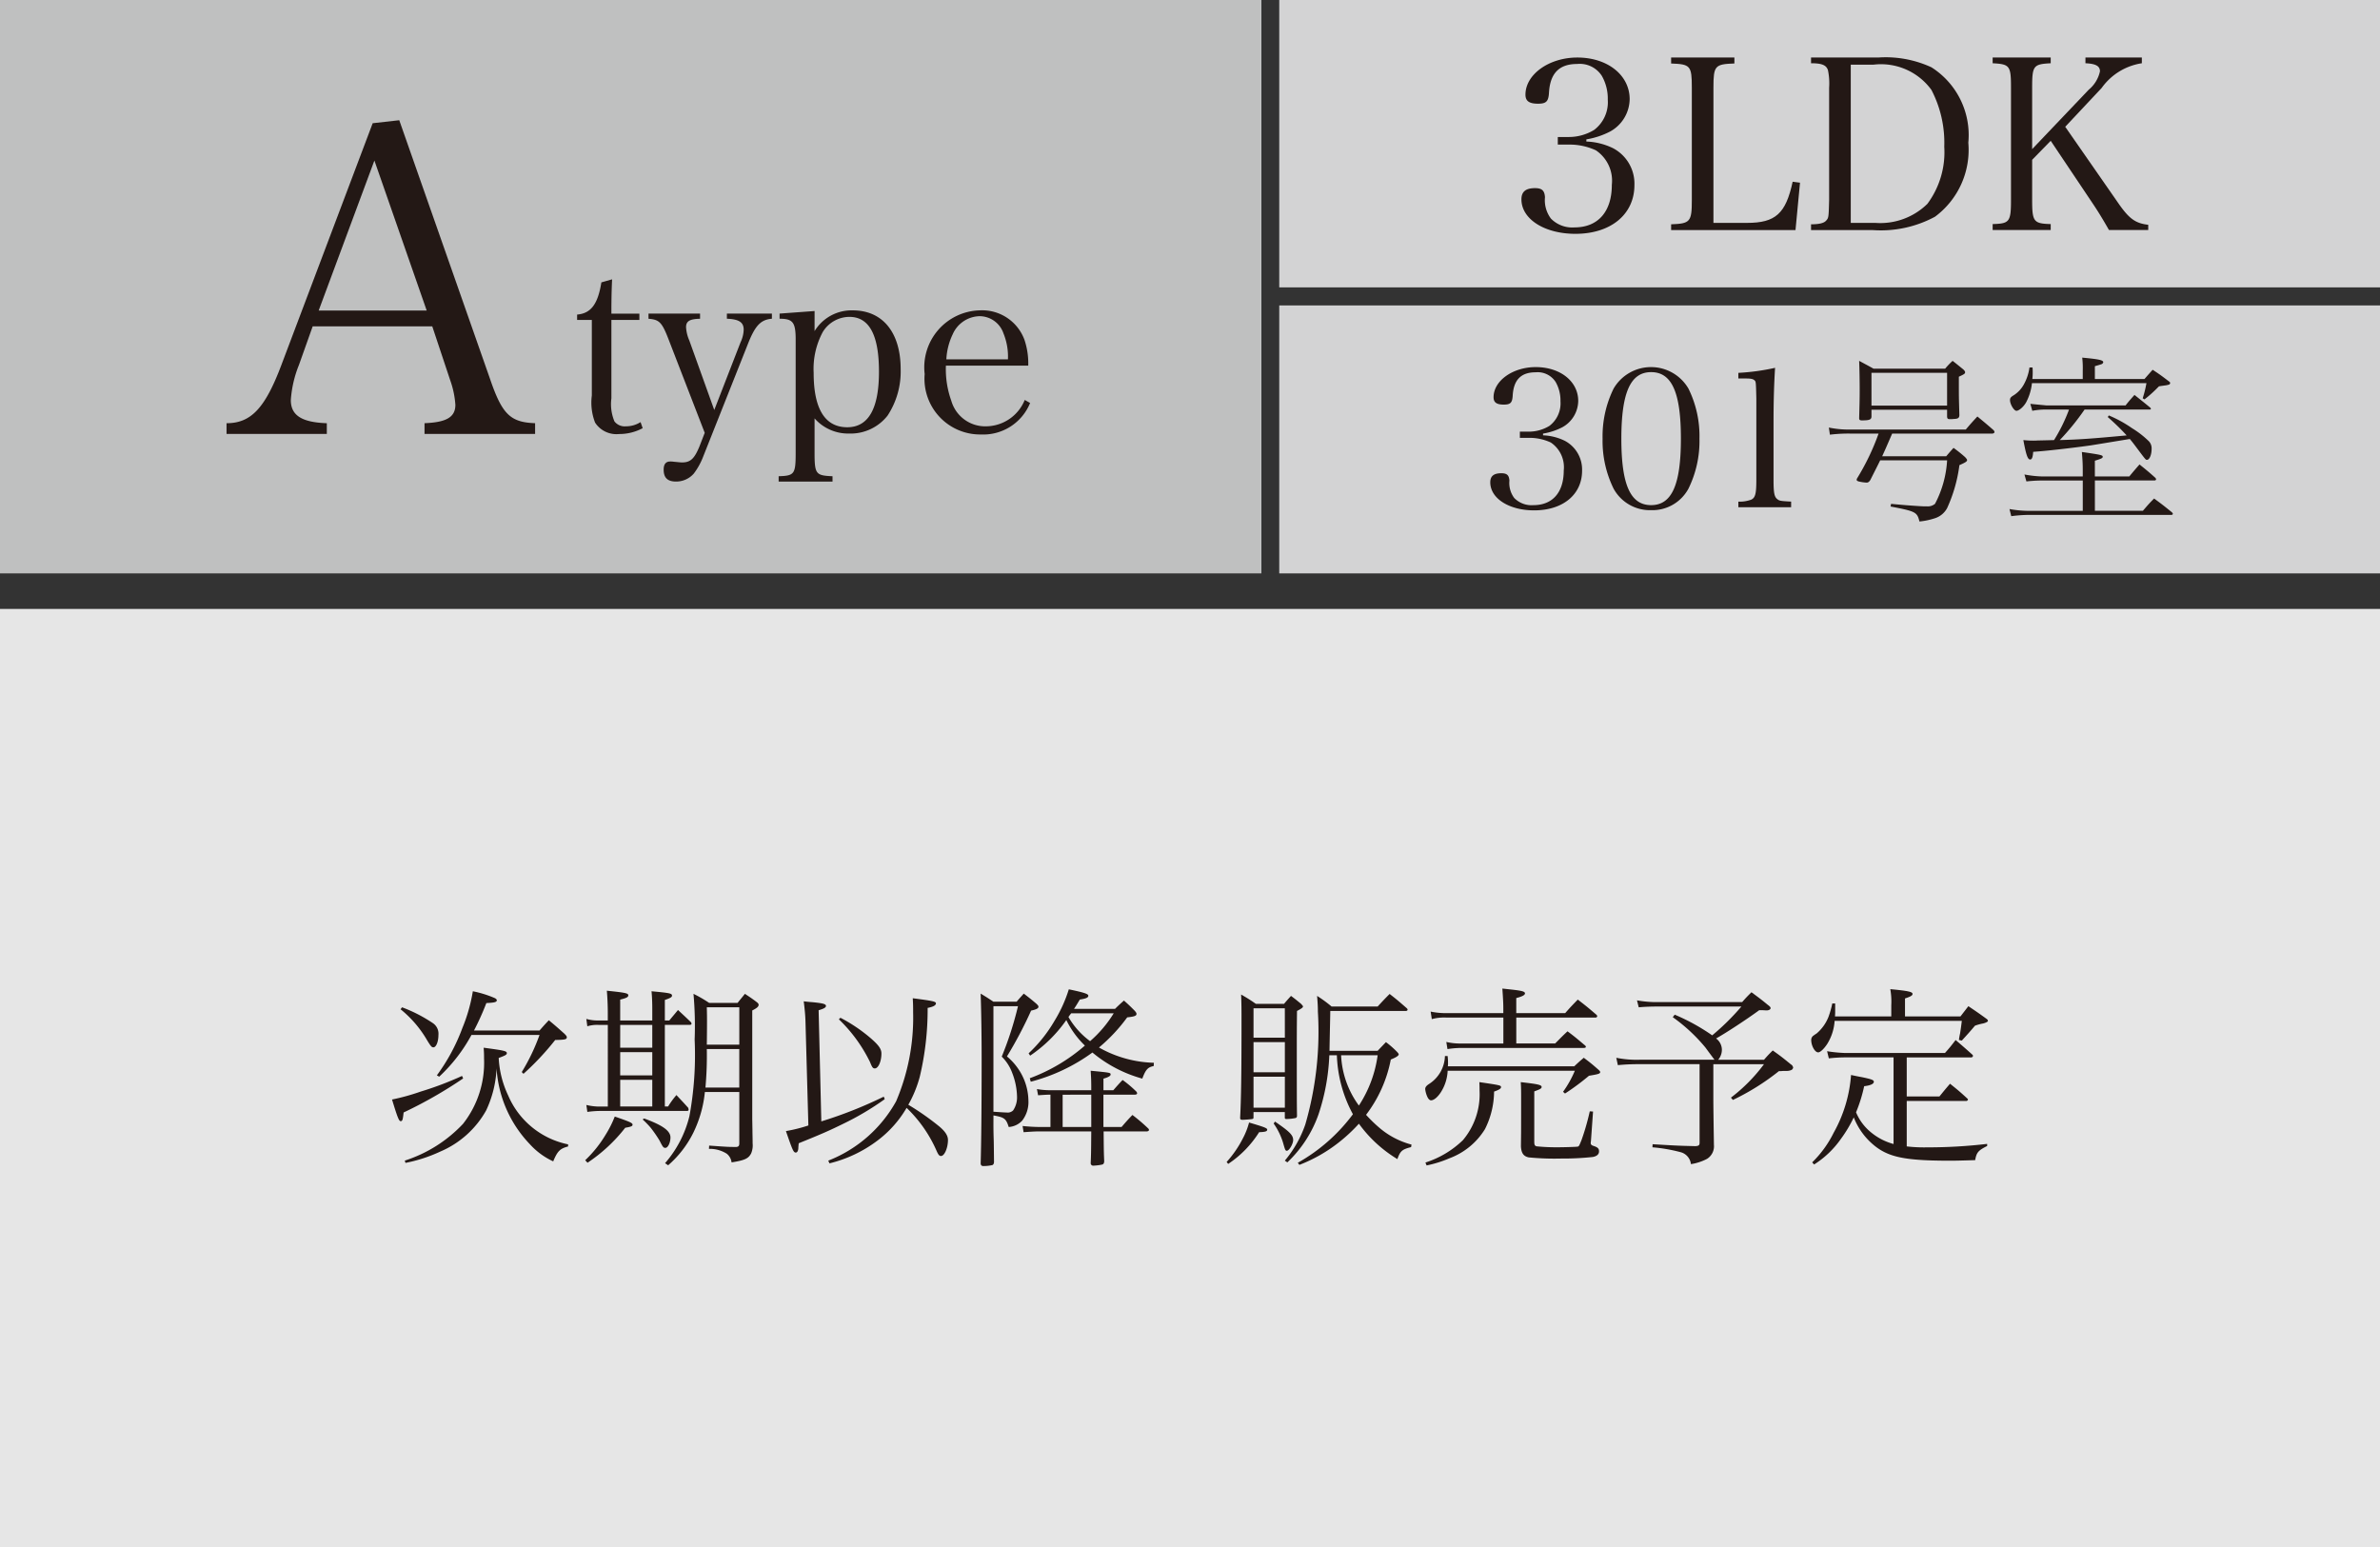
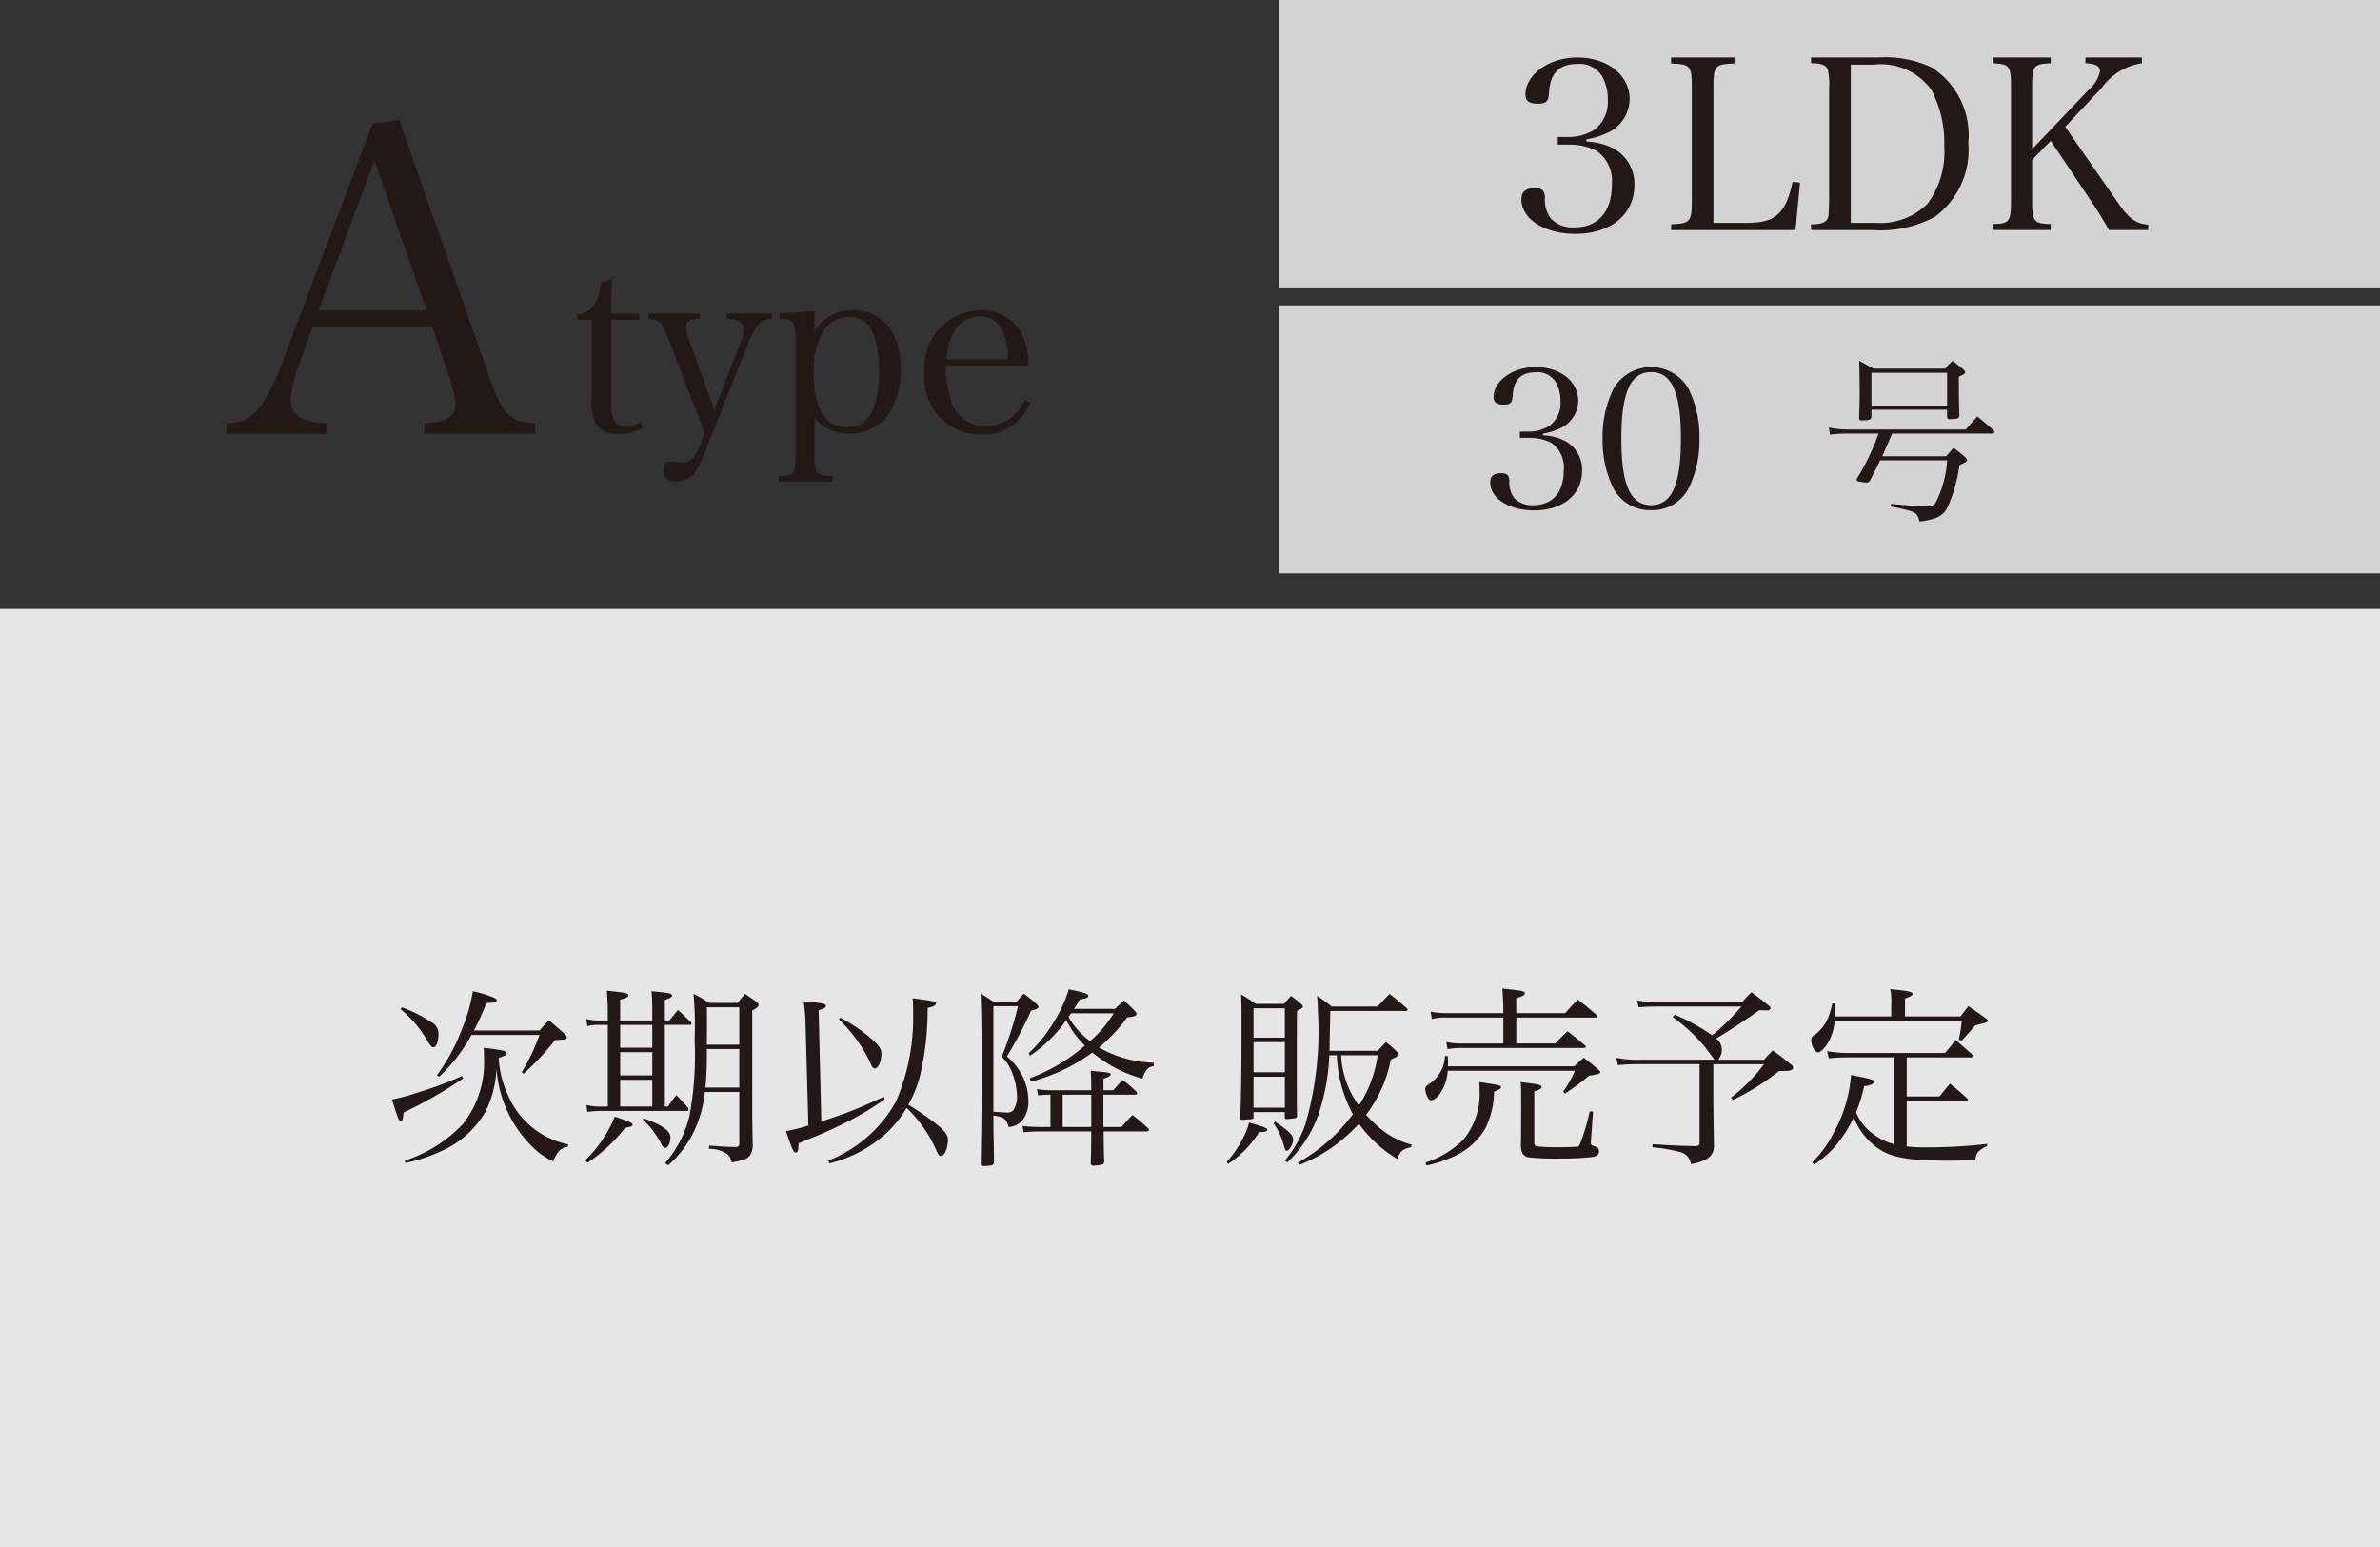
<svg xmlns="http://www.w3.org/2000/svg" viewBox="0 0 94.488 61.417">
  <rect x="0" y="0" width="94.488" height="61.417" fill="#333333" stroke="none" />
  <defs>
    <style>.cls-1{fill:#e6e6e6;}.cls-2{stroke:#726f56;stroke-miterlimit:10;stroke-width:0.283px;fill:url(#名称未設定グラデーション_12);}.cls-3{fill:#fff;}.cls-4{fill:#231815;}.cls-5{fill:#d3d3d4;}.cls-6{fill:#bfc0c0;}</style>
    <linearGradient id="名称未設定グラデーション_12" x1="151.182" y1="46.89" x2="151.182" y2="56.338" gradientTransform="translate(-103.938)" gradientUnits="userSpaceOnUse">
      <stop offset="0" stop-color="#c8baa7" />
      <stop offset="1" stop-color="#705d2d" />
    </linearGradient>
  </defs>
  <g id="レイヤー_2" data-name="レイヤー 2">
    <g id="次期以降の表示">
      <rect class="cls-1" y="24.181" width="94.488" height="37.236" />
      <rect class="cls-2" x="21.26" y="46.89" width="51.968" height="9.448" />
      <path class="cls-3" d="M34.615,51.137a3.14,3.14,0,0,0,.56.035h.46a3.168,3.168,0,0,0,.538-.035,7.218,7.218,0,0,0-.028.765v1.465a1.108,1.108,0,0,0,.566.559,3.558,3.558,0,0,0,1.487.191,20.744,20.744,0,0,0,2.98-.148,3.302,3.302,0,0,0-.191.708c-.672.028-1.621.049-2.131.049a8.592,8.592,0,0,1-2.089-.156,1.674,1.674,0,0,1-.927-.701,7.005,7.005,0,0,1-.842.708c-.036.028-.085.071-.234.198l-.304-.665a4.178,4.178,0,0,0,1.069-.765V51.746h-.417a2.679,2.679,0,0,0-.496.036Zm.574-2.584a8.52,8.52,0,0,1,1.189,1.267l-.496.468a7.082,7.082,0,0,0-1.161-1.31Zm2.386,2.167a7.832,7.832,0,0,1-.262,1.876,4.017,4.017,0,0,1-.51,1.119,2.179,2.179,0,0,0-.474-.481,2.692,2.692,0,0,0,.467-1.14,11.757,11.757,0,0,0,.213-2.598,5.907,5.907,0,0,0-.036-.836,5.729,5.729,0,0,0,.779.036H40.145a6.049,6.049,0,0,0,.779-.042v.666a5.814,5.814,0,0,0-.75-.042H37.617c0,.503,0,.581-.014.892h2.117a3.38,3.38,0,0,0,.623-.036l.333.333a2.831,2.831,0,0,0-.177.375,5.147,5.147,0,0,1-.913,1.522,4.877,4.877,0,0,0,1.508.807,2.422,2.422,0,0,0-.312.602,5.844,5.844,0,0,1-1.614-.97,5.526,5.526,0,0,1-1.501,1.012,2.234,2.234,0,0,0-.411-.523,4.599,4.599,0,0,0,1.465-.914,3.97,3.97,0,0,1-.963-1.657Zm.793,0a3.369,3.369,0,0,0,.771,1.239,4.115,4.115,0,0,0,.758-1.239Z" />
-       <path class="cls-3" d="M44.345,50.181a6.946,6.946,0,0,1,1.197.85,6.212,6.212,0,0,0,1.997-.488,3.888,3.888,0,0,1-1.013-.999,4.073,4.073,0,0,0-.672.036v-.616a4.288,4.288,0,0,0,.687.035h1.14v-.085a3.107,3.107,0,0,0-.035-.545h.708a2.903,2.903,0,0,0-.043.538v.092h1.416a4.585,4.585,0,0,0,.708-.035v.616a3.986,3.986,0,0,0-.658-.036H49.542a3.468,3.468,0,0,1-.928.991,7.298,7.298,0,0,0,1.989.502,2.414,2.414,0,0,0-.283.588c-.318-.057-.425-.078-.68-.142v2.57a5.806,5.806,0,0,0,.043.778h-.694a6.073,6.073,0,0,0,.043-.786V53.438H46.767a2.666,2.666,0,0,1-.978,1.423,1.528,1.528,0,0,0-.523-.467,2.22,2.22,0,0,0,.956-1.289,6.188,6.188,0,0,0,.156-1.607c-.198.042-.276.057-.588.113a1.264,1.264,0,0,0-.227-.517l-.361.524a5.663,5.663,0,0,0-1.239-.956Zm1.261,2.315a10.537,10.537,0,0,1-.843,1.954l-.085.155c-.071.135-.071.135-.12.22l-.56-.496a6.681,6.681,0,0,0,1.09-2.216Zm-.935-4.05a7.866,7.866,0,0,1,1.175.913l-.425.51a4.94,4.94,0,0,0-1.161-.963Zm2.287,3.823c-.014.219-.036.396-.064.623h2.139v-.623Zm2.075-.97A6.105,6.105,0,0,1,48.083,50.875,5.606,5.606,0,0,1,47,51.342c-.007.269-.007.269-.014.39h2.046ZM47.227,49.544a2.571,2.571,0,0,0,.835.701,2.34,2.34,0,0,0,.75-.701Z" />
      <path class="cls-3" d="M54.62,53.955a7.501,7.501,0,0,0,.036.864H53.982a7.351,7.351,0,0,0,.042-.857V52.001c0-.375.007-.552.021-.92a4.184,4.184,0,0,1-.531.835,2.265,2.265,0,0,0-.297-.651A6.249,6.249,0,0,0,54.563,48.376l.623.22c-.036.085-.085.248-.113.34a6.578,6.578,0,0,1-.453,1.196Zm1.473-3.214a5.613,5.613,0,0,1-.991,1.756,2.59,2.59,0,0,0-.375-.553,4.547,4.547,0,0,0,1.104-2.591h-.049a4.136,4.136,0,0,0-.559.028v-.623a4.099,4.099,0,0,0,.658.035h1.098a4.285,4.285,0,0,0,.687-.035v.623a4.335,4.335,0,0,0-.588-.028h-.665a7.027,7.027,0,0,1-.156.835h.553a3.287,3.287,0,0,0,.538-.028l.184.241c-.014.085-.014.092-.035.262a6.657,6.657,0,0,1-.758,2.521A5.643,5.643,0,0,1,55.271,54.847a2.314,2.314,0,0,0-.453-.496,4.509,4.509,0,0,0,1.558-1.756,6.972,6.972,0,0,0-.659-.665l.305-.489c.318.291.432.404.602.587a5.151,5.151,0,0,0,.298-1.288Zm3.583,3.363c0,.524-.184.651-.963.651-.191,0-.354-.007-.701-.014a2.009,2.009,0,0,0-.17-.623,7.812,7.812,0,0,0,.871.063c.326,0,.375-.021.375-.184V49.261a4.786,4.786,0,0,0-.042-.765h.672a5.118,5.118,0,0,0-.042.765Zm-1.819-.97a4.116,4.116,0,0,0,.035-.651V49.537a4.519,4.519,0,0,0-.035-.651h.658a4.013,4.013,0,0,0-.035.651v2.938a5.121,5.121,0,0,0,.028.658Z" />
-       <path class="cls-4" d="M11.308,29.266A3.976,3.976,0,0,1,14.964,27.064a3.968,3.968,0,0,1,3.637,2.202,11.464,11.464,0,0,1,1.074,5.138,11.524,11.524,0,0,1-1.074,5.137,3.968,3.968,0,0,1-3.637,2.202,4.011,4.011,0,0,1-3.656-2.202,11.583,11.583,0,0,1-1.074-5.137A11.584,11.584,0,0,1,11.308,29.266ZM14.964,41.227c2.016,0,2.902-2.083,2.902-6.823,0-4.741-.886-6.824-2.902-6.824-2.017,0-2.902,2.103-2.902,6.844C12.062,39.145,12.947,41.227,14.964,41.227Z" />
      <path class="cls-4" d="M21.939,42.545c.999-.615,1.451-1.21,1.451-1.924,0-.238-.076-.317-.358-.397-.81-.198-1.112-.536-1.112-1.19a1.245,1.245,0,0,1,1.263-1.31c.886,0,1.451.714,1.451,1.825a3.973,3.973,0,0,1-.811,2.321,4.161,4.161,0,0,1-1.507,1.17Z" />
      <path class="cls-4" d="M27.934,29.266a4.12,4.12,0,0,1,7.293,0,11.463,11.463,0,0,1,1.074,5.138,11.524,11.524,0,0,1-1.074,5.137,3.968,3.968,0,0,1-3.637,2.202,4.011,4.011,0,0,1-3.656-2.202,11.584,11.584,0,0,1-1.074-5.137A11.584,11.584,0,0,1,27.934,29.266ZM31.59,41.227c2.016,0,2.902-2.083,2.902-6.823,0-4.741-.886-6.824-2.902-6.824-2.017,0-2.902,2.103-2.902,6.844C28.687,39.145,29.573,41.227,31.59,41.227Z" />
      <path class="cls-4" d="M38.829,29.266a4.12,4.12,0,0,1,7.293,0,11.463,11.463,0,0,1,1.074,5.138,11.524,11.524,0,0,1-1.074,5.137,3.968,3.968,0,0,1-3.637,2.202,4.011,4.011,0,0,1-3.656-2.202,11.584,11.584,0,0,1-1.074-5.137A11.584,11.584,0,0,1,38.829,29.266ZM42.485,41.227c2.016,0,2.902-2.083,2.902-6.823,0-4.741-.886-6.824-2.902-6.824-2.017,0-2.902,2.103-2.902,6.844C39.583,39.145,40.469,41.227,42.485,41.227Z" />
      <path class="cls-4" d="M49.725,29.266a4.12,4.12,0,0,1,7.293,0,11.464,11.464,0,0,1,1.074,5.138,11.524,11.524,0,0,1-1.074,5.137,3.968,3.968,0,0,1-3.637,2.202,4.011,4.011,0,0,1-3.656-2.202,11.583,11.583,0,0,1-1.074-5.137A11.584,11.584,0,0,1,49.725,29.266ZM53.381,41.227c2.016,0,2.902-2.083,2.902-6.823,0-4.741-.886-6.824-2.902-6.824-2.017,0-2.902,2.103-2.902,6.844C50.478,39.145,51.364,41.227,53.381,41.227Z" />
      <path class="cls-4" d="M65.496,32.096a18.041,18.041,0,0,1-.195,2.805h3.714a7.889,7.889,0,0,1,.545-.598c.416.286.532.377.909.649.078.065.104.104.104.13,0,.091-.065.13-.493.364a33.372,33.372,0,0,1-.325,3.506c-.234,1.558-.494,2.363-.896,2.714-.286.247-.52.325-1.494.468a.795.795,0,0,0-.545-.728,9.311,9.311,0,0,0-1.857-.376v-.208c1.337.091,2.259.143,2.818.143.312,0,.402-.026.493-.13a4.085,4.085,0,0,0,.545-1.831,24.765,24.765,0,0,0,.351-3.805H65.249a10.718,10.718,0,0,1-1.065,3.467,8.893,8.893,0,0,1-3.779,3.675l-.104-.195A8.944,8.944,0,0,0,62.73,39.64,11.704,11.704,0,0,0,64.509,33.355c.026-.39.026-.584.026-1.259H61.99a12.173,12.173,0,0,0-1.52.091l-.078-.506a7.794,7.794,0,0,0,1.597.117h7.934c.364-.455.468-.584.831-1.026.572.467.74.61,1.286,1.104.052.052.078.091.078.13,0,.052-.052.091-.156.091Z" />
      <path class="cls-4" d="M74.93,38.965c0,1.247,0,1.298.013,2.986-.013.221-.169.286-.701.286-.221,0-.299-.052-.299-.221.039-2.87.065-6.519.065-9.401,0-1.064,0-1.078-.026-1.688a8.903,8.903,0,0,1,1.078.662H82.708a3.904,3.904,0,0,1,.493-.649c.351.26.468.351.831.649.104.104.143.156.143.208,0,.078-.052.117-.416.376v6.038c.013.987.013,1.961.013,2.909-.013.61-.234.753-1.597,1.013a1.093,1.093,0,0,0-.403-.702,1.726,1.726,0,0,0-.701-.208c-.013,0-.143-.026-.402-.052-.13-.013-.273-.026-.403-.052l.013-.221c.636.039.636.039,2.311.13h.052c.156,0,.195-.039.195-.156v-4.571h-7.908Zm3.428-7.077H74.93V36.004h3.428Zm4.48,4.116V31.888h-3.558V36.004Z" />
      <rect class="cls-5" x="50.787" width="43.701" height="11.409" />
      <rect class="cls-5" x="50.787" y="12.126" width="43.701" height="10.638" />
-       <rect class="cls-6" width="50.079" height="22.764" />
      <path class="cls-4" d="M62.98,5.619a2.63,2.63,0,0,1,1.058.264,1.591,1.591,0,0,1,.85,1.464c0,1.162-.935,1.936-2.342,1.936-1.228,0-2.144-.585-2.144-1.37,0-.302.17-.444.539-.444.274,0,.378.095.396.359a1.219,1.219,0,0,0,.236.85,1.184,1.184,0,0,0,.935.35c.935,0,1.483-.624,1.483-1.691a1.454,1.454,0,0,0-.633-1.369,2.475,2.475,0,0,0-1.096-.227h-.416V5.439h.416a1.931,1.931,0,0,0,1.029-.283,1.379,1.379,0,0,0,.539-1.2,1.815,1.815,0,0,0-.236-.944,1.041,1.041,0,0,0-.982-.472c-.709,0-1.067.368-1.115,1.124-.019.359-.104.453-.435.453-.349,0-.5-.104-.5-.359,0-.803.935-1.474,2.059-1.474,1.2,0,2.078.699,2.078,1.653a1.491,1.491,0,0,1-.775,1.284,3.134,3.134,0,0,1-.944.312Z" />
      <path class="cls-4" d="M66.345,8.905c.756-.028.822-.094.822-.963v-4.458c0-.878-.057-.935-.822-.963V2.284H68.857v.236c-.775.028-.832.085-.832.963V8.849h1.332c1.133,0,1.54-.368,1.813-1.634l.292.038-.179,1.88H66.345Z" />
      <path class="cls-4" d="M71.9,8.905c.321,0,.51-.047.595-.142.104-.113.104-.123.123-.831V3.484a2.566,2.566,0,0,0-.047-.699c-.066-.199-.236-.274-.671-.274V2.284h2.664a4.337,4.337,0,0,1,2.116.388A3.186,3.186,0,0,1,78.144,5.666a3.304,3.304,0,0,1-1.323,2.938,4.53,4.53,0,0,1-2.493.529H71.9Zm2.541-.057a2.67,2.67,0,0,0,2.078-.755,3.436,3.436,0,0,0,.67-2.267,4.537,4.537,0,0,0-.51-2.257,2.476,2.476,0,0,0-2.305-1.001h-.897V8.849Z" />
      <path class="cls-4" d="M80.678,7.933c0,.869.057.944.737.963v.236H79.11V8.896c.67-.019.728-.085.728-.963V3.484c0-.878-.047-.935-.728-.973V2.284h2.305v.227c-.689.038-.737.094-.737.973v2.437l2.248-2.361a1.3,1.3,0,0,0,.444-.728c0-.208-.161-.302-.576-.321V2.284h2.239v.227a2.405,2.405,0,0,0-1.596.982L81.991,5.033,84.144,8.131c.397.557.643.737,1.143.793v.208H83.728c-.264-.463-.444-.756-.68-1.105L81.415,5.59l-.737.755Z" />
      <path class="cls-4" d="M61.26,17.283a2.141,2.141,0,0,1,.86.215A1.292,1.292,0,0,1,62.81,18.688c0,.944-.76,1.574-1.903,1.574-.998,0-1.742-.476-1.742-1.113,0-.246.138-.361.438-.361.223,0,.307.077.322.292a.992.992,0,0,0,.192.691.962.962,0,0,0,.76.284c.76,0,1.205-.506,1.205-1.374a1.182,1.182,0,0,0-.514-1.113,2.014,2.014,0,0,0-.89-.185h-.338v-.246h.338a1.571,1.571,0,0,0,.836-.23,1.121,1.121,0,0,0,.438-.975,1.477,1.477,0,0,0-.192-.767.847.847,0,0,0-.798-.384c-.576,0-.867.299-.906.913-.015.291-.084.369-.353.369-.284,0-.407-.084-.407-.292,0-.652.76-1.197,1.673-1.197.975,0,1.688.568,1.688,1.343a1.212,1.212,0,0,1-.629,1.044,2.551,2.551,0,0,1-.768.253Z" />
      <path class="cls-4" d="M64.062,15.426a1.72,1.72,0,0,1,2.97,0,4.247,4.247,0,0,1,.438,1.988,4.268,4.268,0,0,1-.438,1.988,1.628,1.628,0,0,1-1.481.852,1.645,1.645,0,0,1-1.489-.852,4.29,4.29,0,0,1-.438-1.988A4.291,4.291,0,0,1,64.062,15.426Zm1.489,4.628c.821,0,1.182-.806,1.182-2.64s-.361-2.64-1.182-2.64-1.182.813-1.182,2.648C64.37,19.248,64.73,20.054,65.551,20.054Z" />
-       <path class="cls-4" d="M69.014,19.916a1.366,1.366,0,0,0,.506-.077c.169-.077.208-.238.208-.791v-3.231c-.016-.668-.016-.668-.077-.722-.062-.054-.154-.069-.346-.069h-.291v-.223a8.804,8.804,0,0,0,1.458-.2c-.038.606-.061,1.259-.061,2.165v2.279c0,.514.031.668.138.76.092.077.123.084.56.107v.223H69.014Z" />
      <path class="cls-4" d="M73.527,17.215a6.009,6.009,0,0,0-.878.042l-.042-.283a3.935,3.935,0,0,0,.92.078h4.517c.198-.233.255-.297.46-.517.283.233.368.304.645.545a.156.156,0,0,1,.035.071c0,.036-.049.064-.099.064H75.12c-.27.623-.27.623-.396.899h2.542c.127-.149.163-.191.291-.333a5.35,5.35,0,0,1,.46.368c.063.07.078.092.078.12,0,.05-.064.092-.305.198a5.887,5.887,0,0,1-.488,1.706.835.835,0,0,1-.468.396,2.831,2.831,0,0,1-.63.135c-.092-.375-.148-.403-1.147-.595l.021-.106c.489.05,1.091.092,1.31.1h.121a.444.444,0,0,0,.312-.1,4.22,4.22,0,0,0,.481-1.728H74.645c-.099.206-.17.34-.39.779-.049.078-.092.106-.148.106a1.664,1.664,0,0,1-.326-.049c-.042-.015-.071-.036-.071-.064a.168.168,0,0,1,.014-.049,9.435,9.435,0,0,0,.857-1.784Zm.772-.673c-.007.12-.085.148-.383.148-.078,0-.099-.021-.106-.078.014-.531.021-.779.021-1.09,0-.396-.007-.871-.021-1.196.234.127.319.17.574.312h2.839a3.039,3.039,0,0,1,.297-.312c.191.148.248.198.425.34.049.049.071.078.071.113,0,.057-.035.078-.248.177v.312c0,.46,0,.503.021,1.218-.007.113-.057.142-.233.148a1.024,1.024,0,0,1-.121.007h-.021c-.085,0-.106-.021-.113-.099v-.276H74.299Zm0-.439h3.002V14.8H74.299Z" />
-       <path class="cls-4" d="M84.536,18.914c.163-.198.219-.262.404-.475.283.227.368.297.63.531a.113.113,0,0,1,.028.063c0,.021-.028.042-.063.042H83.169v1.204h1.905c.184-.212.241-.283.446-.488.298.219.39.29.687.531.036.028.057.057.057.078,0,.021-.028.043-.057.043h-5.749a5.638,5.638,0,0,0-.609.049l-.071-.283a4.352,4.352,0,0,0,.68.071h2.23V19.077H81.038a5.687,5.687,0,0,0-.588.036l-.078-.276a4.353,4.353,0,0,0,.68.078h1.635v-.27c0-.205-.007-.368-.035-.701.779.113.828.127.828.191,0,.05-.042.071-.312.156v.623ZM82.687,15.048v-.333a3.608,3.608,0,0,0-.021-.517c.68.064.835.1.835.185a.106.106,0,0,1-.057.07q-.053.022-.276.085v.51h1.969c.148-.17.148-.17.325-.368.291.191.375.255.645.46.035.021.05.042.05.071a.095.095,0,0,1-.028.05.707.707,0,0,1-.185.042c-.092.015-.17.021-.233.036l-.127.127a4.92,4.92,0,0,1-.446.39l-.071-.043a4.611,4.611,0,0,0,.149-.602H80.67a2.085,2.085,0,0,1-.233.765c-.1.177-.283.333-.383.333-.099,0-.255-.262-.255-.425,0-.071.021-.106.1-.163a1.186,1.186,0,0,0,.446-.453,1.927,1.927,0,0,0,.227-.68h.121a1.616,1.616,0,0,1,.007.163,2.182,2.182,0,0,1-.014.297Zm-1.437,1.211a2.837,2.837,0,0,0-.566.05l-.078-.276c.134.014.134.014.644.063H84.387c.149-.191.198-.24.354-.417.248.198.34.269.616.496.021.021.036.035.036.05a.04.04,0,0,1-.043.035H82.759a9.82,9.82,0,0,1-.984,1.211c.793-.021,1.268-.057,2.655-.185a9.303,9.303,0,0,0-.751-.729l.043-.064a4.981,4.981,0,0,1,.927.51,3.722,3.722,0,0,1,.672.524.412.412,0,0,1,.1.29c0,.241-.085.439-.185.439-.049,0-.049,0-.389-.453-.184-.248-.206-.269-.291-.375-.821.135-1.38.227-1.558.255-.708.1-1.741.22-2.279.255-.015.22-.05.305-.121.305-.099,0-.163-.198-.269-.771.148.014.255.021.39.021.049,0,.106,0,.198-.007.063,0,.085,0,.63-.014a6.642,6.642,0,0,0,.595-1.211Z" />
      <path class="cls-4" d="M11.869,14.488a4.533,4.533,0,0,0-.323,1.396c0,.612.442.884,1.429.918v.425h-3.981v-.425c.97,0,1.531-.595,2.178-2.314l3.624-9.596,1.055-.119L19.457,15.049c.477,1.395.8,1.718,1.787,1.752v.425H16.854v-.425c.868-.034,1.225-.238,1.225-.731a3.62,3.62,0,0,0-.204-.97l-.714-2.144H12.414ZM14.864,6.373l-2.212,5.955h4.288Z" />
      <path class="cls-4" d="M24.273,15.813a1.775,1.775,0,0,0,.121.917.514.514,0,0,0,.454.195,1.078,1.078,0,0,0,.583-.167l.084.241a1.968,1.968,0,0,1-.936.232,1.009,1.009,0,0,1-.954-.454,2.192,2.192,0,0,1-.129-1.074v-3.001h-.584v-.213c.546-.046.824-.408.963-1.278l.426-.121c-.019.398-.028.75-.028,1.362h1.111v.25H24.273Z" />
      <path class="cls-4" d="M29.404,13.581a1.231,1.231,0,0,0,.121-.491c0-.296-.185-.417-.667-.436v-.204H30.645v.204c-.444.037-.667.269-.963,1.028l-1.769,4.455a2.705,2.705,0,0,1-.37.666.93.93,0,0,1-.704.315c-.334,0-.491-.148-.491-.472,0-.213.083-.324.259-.324a.794.794,0,0,1,.139.009c.204.019.269.028.333.028.334,0,.491-.148.695-.648l.204-.528L26.57,13.544c-.287-.75-.38-.852-.824-.889v-.204h2.047v.204c-.408.009-.556.093-.556.334a1.526,1.526,0,0,0,.129.528l.991,2.76Z" />
      <path class="cls-4" d="M32.339,13.146a1.717,1.717,0,0,1,1.519-.824c1.186,0,1.899.88,1.899,2.334a3.184,3.184,0,0,1-.519,1.843,1.865,1.865,0,0,1-1.528.713,1.776,1.776,0,0,1-1.371-.602V17.962c0,.861.046.917.713.945v.213H30.913v-.213c.63-.019.676-.083.676-.945V13.488c0-.694-.111-.834-.639-.834v-.204l1.39-.102ZM33.636,16.962c.843,0,1.26-.741,1.26-2.205s-.389-2.177-1.176-2.177a1.246,1.246,0,0,0-1.056.602,3.093,3.093,0,0,0-.361,1.621C32.302,16.239,32.756,16.962,33.636,16.962Z" />
      <path class="cls-4" d="M37.553,14.517a3.699,3.699,0,0,0,.213,1.389,1.401,1.401,0,0,0,1.389,1.019A1.673,1.673,0,0,0,40.683,15.878l.213.121a2.01,2.01,0,0,1-1.954,1.25,2.211,2.211,0,0,1-2.232-2.399,2.262,2.262,0,0,1,2.195-2.529,1.788,1.788,0,0,1,1.769,1.176,2.938,2.938,0,0,1,.148,1.019Zm2.463-.25a2.441,2.441,0,0,0-.176-1.028,1.006,1.006,0,0,0-.954-.686,1.195,1.195,0,0,0-1.065.723,2.584,2.584,0,0,0-.25.991Z" />
      <rect class="cls-1" y="24.181" width="94.488" height="37.236" />
      <path class="cls-4" d="M18.388,42.815a17.428,17.428,0,0,1-2.364,1.351c-.031.284-.046.345-.115.345-.069,0-.123-.13-.345-.859a8.626,8.626,0,0,0,1.136-.315,13.027,13.027,0,0,0,1.643-.622Zm-2.425-2.824a5.857,5.857,0,0,1,1.213.622.506.506,0,0,1,.23.476c0,.269-.092.491-.199.491-.069,0-.107-.039-.284-.338a4.447,4.447,0,0,0-1.021-1.174Zm.107,6.086a5.45,5.45,0,0,0,2.311-1.458,3.926,3.926,0,0,0,.836-2.594c0-.146,0-.223-.016-.43.798.107.921.13.921.215,0,.062-.054.092-.323.192a3.911,3.911,0,0,0,.376,1.489,3.304,3.304,0,0,0,2.379,1.941v.084c-.323.084-.422.185-.591.591a2.875,2.875,0,0,1-.929-.683,4.78,4.78,0,0,1-1.32-3.009,4.356,4.356,0,0,1-.415,1.673,3.777,3.777,0,0,1-1.812,1.627,6.005,6.005,0,0,1-1.389.453Zm2.648-4.989a6.456,6.456,0,0,1-1.282,1.658l-.092-.054a7.583,7.583,0,0,0,1.013-1.88,6.561,6.561,0,0,0,.415-1.458,4.337,4.337,0,0,1,.883.276c.038.023.069.054.069.077,0,.077-.084.1-.415.115a10.508,10.508,0,0,1-.491,1.09h2.602c.161-.184.208-.238.369-.407.261.215.345.291.614.53.077.077.1.107.1.146,0,.084-.069.1-.461.107a10.794,10.794,0,0,1-1.259,1.343l-.069-.069a8.001,8.001,0,0,0,.706-1.474Z" />
      <path class="cls-4" d="M23.233,46.062a4.788,4.788,0,0,0,.806-1.005,4.337,4.337,0,0,0,.368-.729c.599.207.706.253.706.322,0,.062-.062.084-.291.123a6.365,6.365,0,0,1-1.497,1.389Zm2.663-5.549V40.06c0-.223-.007-.468-.03-.706.737.069.813.084.813.177,0,.054-.062.092-.284.168v.814h.177c.153-.185.199-.238.345-.415.223.207.291.269.506.476a.106.106,0,0,1,.031.069c0,.031-.023.046-.1.046h-.959v3.239h.13a3.284,3.284,0,0,1,.33-.453c.2.215.269.284.468.507a.589.589,0,0,1,.016.069c0,.039-.016.054-.084.054H23.863a3.891,3.891,0,0,0-.545.039l-.039-.276a2.246,2.246,0,0,0,.629.062h.223V40.69h-.361a1.335,1.335,0,0,0-.453.054l-.039-.292a1.662,1.662,0,0,0,.491.062h.361v-.315c0-.261-.015-.622-.038-.867.744.077.852.1.852.184,0,.069-.069.107-.322.169v.829Zm-1.274,1.082h1.274V40.69H24.623Zm0,1.098h1.274V41.772H24.623Zm0,1.236h1.274V42.869H24.623Zm.952.476c.737.269,1.044.491,1.044.752,0,.207-.1.414-.2.414-.077,0-.1-.023-.23-.284a5.182,5.182,0,0,0-.361-.522,3.856,3.856,0,0,0-.314-.322Zm2.41-1.051a4.735,4.735,0,0,1-.46,1.619,4.157,4.157,0,0,1-.998,1.29l-.123-.084a4.444,4.444,0,0,0,.967-1.865,13.368,13.368,0,0,0,.208-3.039,14.379,14.379,0,0,0-.046-1.819,5.16,5.16,0,0,1,.622.36h1.128c.123-.153.169-.207.292-.36.207.138.269.176.46.322.062.046.084.077.084.115,0,.069-.069.131-.253.223v4.313l.008.445c0,.138.007.307.007.522a.812.812,0,0,1-.061.399c-.107.2-.246.269-.775.353a.517.517,0,0,0-.192-.345,1.253,1.253,0,0,0-.706-.192l.008-.13c.76.054.76.054,1.082.054.084-.008.115-.046.115-.146V43.353ZM28.061,41.649a14.197,14.197,0,0,1-.054,1.527h1.343V41.649Zm1.29-.176V39.991H28.061c.008.276.008.422.008.553,0,.061,0,.414-.008.929Z" />
      <path class="cls-4" d="M32.607,44.52a17.016,17.016,0,0,0,2.479-.982l.039.1a11.084,11.084,0,0,1-1.658.982c-.514.253-.859.407-1.757.768-.008.084-.016.153-.016.2-.007.107-.046.169-.1.169-.092,0-.13-.092-.392-.852a6.09,6.09,0,0,0,.891-.223L31.978,40.544c-.008-.23-.023-.415-.069-.791.169.023.299.03.384.038.376.039.499.069.499.146,0,.062-.092.115-.292.169Zm.276,1.558a5.279,5.279,0,0,0,2.694-2.356,8.46,8.46,0,0,0,.675-3.523c0-.199,0-.322-.015-.568.821.107.921.13.921.207-.008.077-.1.131-.33.177a11.538,11.538,0,0,1-.314,2.74,4.771,4.771,0,0,1-.453,1.105,10.391,10.391,0,0,1,1.228.86c.238.199.346.368.346.537,0,.314-.138.637-.276.637-.069,0-.107-.046-.184-.223a5.311,5.311,0,0,0-1.182-1.688,4.398,4.398,0,0,1-1.174,1.312,5.207,5.207,0,0,1-1.888.891Zm.483-5.672a6.381,6.381,0,0,1,1.213.821c.314.276.414.422.414.599,0,.314-.123.591-.261.591-.077,0-.107-.039-.192-.253a5.987,5.987,0,0,0-1.236-1.696Z" />
      <path class="cls-4" d="M39.44,44.65c0,.062,0,.238.008.507.007.176.007.23.015.982-.008.069-.023.092-.062.115a1.613,1.613,0,0,1-.361.039c-.069,0-.1-.031-.107-.1.023-.775.039-2.203.039-4.129,0-.944-.015-1.903-.039-2.617.23.138.299.184.507.322h.921c.123-.146.161-.184.284-.322.23.176.299.23.506.407.062.062.077.084.077.115,0,.061-.077.107-.292.153a16.246,16.246,0,0,1-.959,1.819,2.402,2.402,0,0,1,.591.73,2.289,2.289,0,0,1,.261,1.02,1.206,1.206,0,0,1-.253.806.802.802,0,0,1-.529.246c-.107-.338-.177-.384-.606-.46Zm0-.514c.43.031.483.031.522.031a.305.305,0,0,0,.261-.084.919.919,0,0,0,.154-.545,2.734,2.734,0,0,0-.192-.944,1.749,1.749,0,0,0-.415-.645,13.472,13.472,0,0,0,.645-2.003h-.975Zm3.884-.852c0-.445-.008-.514-.023-.775.791.077.791.077.791.153,0,.054-.092.107-.284.161v.46h.391c.154-.176.2-.23.369-.407a4.466,4.466,0,0,1,.553.468.125.125,0,0,1,.023.069c0,.023-.039.046-.092.046H43.807v1.282h.721c.185-.215.246-.284.43-.476a7.127,7.127,0,0,1,.629.537.093.093,0,0,1,.03.062c0,.023-.046.054-.084.054H43.815c.007.798.007.798.023,1.19-.008.077-.023.1-.069.123a1.954,1.954,0,0,1-.353.046.099.099,0,0,1-.115-.092c.016-.376.016-.376.023-1.267H41.251c-.146,0-.284.008-.614.031l-.039-.246c.23.023.46.039.691.039h.415V43.46c-.138,0-.138,0-.491.023l-.046-.246a3.034,3.034,0,0,0,.537.046Zm.944-3.231c.146-.146.2-.192.353-.33.192.168.246.223.422.399.062.069.077.1.077.13,0,.077-.077.107-.369.138a6.653,6.653,0,0,1-1.121,1.197,4.673,4.673,0,0,0,2.18.606l-.007.13c-.23.046-.315.131-.453.499a5.27,5.27,0,0,1-1.98-1.036,7.245,7.245,0,0,1-2.448,1.159l-.039-.138a7.039,7.039,0,0,0,2.188-1.297,3.623,3.623,0,0,1-.737-1.013,5.508,5.508,0,0,1-1.436,1.413l-.061-.092a5.64,5.64,0,0,0,1.028-1.29,5.497,5.497,0,0,0,.568-1.251c.622.13.775.184.775.253,0,.077-.092.115-.338.153-.107.177-.146.246-.23.369Zm-2.08,3.408v1.282h1.136V43.46Zm.338-3.231c-.046.062-.062.077-.107.146a3.119,3.119,0,0,0,.859.959,4.769,4.769,0,0,0,.937-1.105Z" />
      <path class="cls-4" d="M48.699,46.131a4.339,4.339,0,0,0,.652-.952,2.846,2.846,0,0,0,.238-.614c.622.184.721.223.721.284,0,.069-.084.092-.322.1a4.178,4.178,0,0,1-1.228,1.259Zm1.066-1.765v.007c0,.031-.015.046-.054.054-.038.008-.307.031-.384.031-.069,0-.092-.023-.092-.069v-.023c.038-.714.054-1.758.054-3.715,0-.591,0-.783-.016-1.167a6.109,6.109,0,0,1,.584.369H50.978c.115-.138.153-.177.276-.315.176.131.23.177.399.315.054.062.077.084.077.107,0,.039-.061.084-.238.176-.008.66-.008,1.105-.008,1.305,0,1.88,0,2.433.008,2.832v.015c0,.062-.015.084-.062.1a1.999,1.999,0,0,1-.353.038c-.054,0-.069-.015-.069-.061v-.215H49.766Zm1.244-4.337H49.766v1.167h1.244ZM49.766,41.373v1.197h1.244V41.373Zm0,1.374v1.228h1.244v-1.228Zm.852,1.781c.069.046.123.084.154.107.438.307.568.445.568.622,0,.161-.161.43-.253.43-.054,0-.069-.038-.138-.284a2.667,2.667,0,0,0-.384-.798Zm2.157-2.633a8.401,8.401,0,0,1-.43,2.349,4.826,4.826,0,0,1-1.236,1.903l-.1-.069a4.55,4.55,0,0,0,.813-1.436,13.222,13.222,0,0,0,.499-4.482c0-.208-.008-.33-.031-.622a5.304,5.304,0,0,1,.576.422h1.827c.207-.223.269-.291.476-.499.307.238.392.315.683.568a.091.091,0,0,1,.031.062c0,.023-.038.046-.069.046H52.813c0,.185-.016.707-.031,1.582h1.911c.146-.154.192-.2.33-.346a3.715,3.715,0,0,1,.453.399c.039.046.054.069.054.084,0,.054-.084.115-.314.208a5.244,5.244,0,0,1-.982,2.195,5.621,5.621,0,0,0,.537.522,3.221,3.221,0,0,0,1.267.66l-.016.1c-.361.092-.43.154-.545.476a5.199,5.199,0,0,1-1.527-1.405,6.474,6.474,0,0,1-.89.814,6.044,6.044,0,0,1-1.474.821l-.062-.084a6.981,6.981,0,0,0,2.188-1.927,5.265,5.265,0,0,1-.637-2.341Zm.468,0a3.639,3.639,0,0,0,.706,1.996,4.839,4.839,0,0,0,.745-1.996Z" />
      <path class="cls-4" d="M62.501,42.332c.161-.153.215-.2.376-.338.246.185.323.246.568.461.062.054.084.084.084.107,0,.061-.061.084-.445.146a9.345,9.345,0,0,1-.952.706l-.077-.069a4.248,4.248,0,0,0,.468-.836h-5.05a1.716,1.716,0,0,1-.269.852c-.123.192-.276.323-.391.323-.046,0-.092-.039-.131-.108a.99.99,0,0,1-.1-.337c0-.077.046-.138.169-.215a1.361,1.361,0,0,0,.614-1.098h.107a2.359,2.359,0,0,1,.016.299.664.664,0,0,1-.008.107Zm-5.91,3.822a3.814,3.814,0,0,0,1.489-.89,2.835,2.835,0,0,0,.66-1.965c0-.069,0-.192-.008-.338.837.123.86.13.86.2,0,.054-.062.1-.276.176a3.36,3.36,0,0,1-.361,1.489A2.797,2.797,0,0,1,57.543,45.985a4.553,4.553,0,0,1-.906.284Zm5.549-5.933c.215-.246.284-.314.499-.537.322.246.422.33.737.599a.139.139,0,0,1,.039.062l-.008.008a.062.062,0,0,1-.069.046H60.198v1.028h1.543c.215-.215.276-.284.491-.483.299.223.384.299.667.537.046.031.062.062.062.077,0,.031-.031.046-.092.046h-4.874a3.595,3.595,0,0,0-.529.046l-.046-.284a2.372,2.372,0,0,0,.584.062h1.681V40.398H57.42a1.839,1.839,0,0,0-.576.062l-.046-.299a2.928,2.928,0,0,0,.629.061h2.256v-.184c0-.184-.007-.338-.038-.791.153.016.284.031.36.039.415.046.538.077.538.153,0,.062-.1.123-.346.184v.599Zm-1.75,3.492c0-.453,0-.499-.015-.752.668.077.829.107.829.192,0,.062-.062.092-.292.176V45.31c0,.146.016.176.092.2a7.744,7.744,0,0,0,.829.038c.261,0,.721-.015.775-.023.077-.008.077-.008.184-.276a9.511,9.511,0,0,0,.323-1.128l.13.008-.084,1.182a.334.334,0,0,0-.008.069c0,.062.039.092.115.115.161.054.215.1.215.215s-.084.192-.246.223a11.043,11.043,0,0,1-1.251.062,10.501,10.501,0,0,1-1.297-.046c-.207-.046-.291-.169-.307-.438.007-.561.007-.606.007-.745Z" />
      <path class="cls-4" d="M69.165,39.784c.146-.168.2-.222.369-.391.292.215.376.276.637.491.092.069.123.1.123.138,0,.054-.069.092-.161.092h-.031a1.998,1.998,0,0,0-.261-.007c-.514.376-1.335.913-1.711,1.121a.564.564,0,0,1,.23.43.619.619,0,0,1-.146.415h1.819c.146-.169.192-.215.346-.369.337.238.43.315.721.553a.168.168,0,0,1,.084.107.074.074,0,0,0,.008.023.2.2,0,0,1-.054.084.458.458,0,0,1-.192.046h-.153a1.168,1.168,0,0,1-.169.008,9.402,9.402,0,0,1-1.827,1.144l-.077-.092a6.621,6.621,0,0,0,1.312-1.328H68.021v1.32c0,.291.008.913.023,1.88a.589.589,0,0,1-.276.56,2.025,2.025,0,0,1-.637.208.552.552,0,0,0-.415-.476,6.405,6.405,0,0,0-1.113-.192l.007-.123c.998.061,1.052.061,1.696.077.13-.008.169-.031.169-.138V42.248H65.059c-.33,0-.591.016-.829.039l-.062-.292a4.07,4.07,0,0,0,.929.077h2.97c-.03-.039-.153-.2-.36-.484a6.737,6.737,0,0,0-1.297-1.205l.077-.1a8.039,8.039,0,0,1,1.489.821,9.522,9.522,0,0,0,1.159-1.144H65.857c-.299,0-.552.008-.798.031l-.069-.276a4.417,4.417,0,0,0,.867.069Z" />
      <path class="cls-4" d="M75.085,40.352v-.445a2.798,2.798,0,0,0-.039-.637c.714.069.89.107.883.192,0,.062-.084.107-.299.177v.714H77.832l.314-.407c.33.222.43.291.737.514.031.031.039.046.039.069,0,.016-.015.031-.039.046a.58.58,0,0,1-.176.062,1.935,1.935,0,0,0-.299.084c-.2.238-.284.33-.522.591l-.115-.023a2.229,2.229,0,0,1,.046-.261c.039-.253.046-.315.069-.499H72.836a1.975,1.975,0,0,1-.292.914c-.131.199-.276.337-.361.337-.13,0-.276-.261-.276-.491a.213.213,0,0,1,.062-.153,1.712,1.712,0,0,1,.153-.107,1.661,1.661,0,0,0,.468-.652,3.62,3.62,0,0,0,.153-.538h.115v.323c0,.038,0,.092-.008.192Zm-1.865,1.627a5.784,5.784,0,0,0-.614.039l-.069-.284a5.614,5.614,0,0,0,.675.069h4.006c.192-.215.246-.284.422-.514.276.238.368.315.667.584a.084.084,0,0,1,.023.046.074.074,0,0,1-.069.062H75.699v1.55h1.297c.176-.215.23-.284.422-.506.307.246.399.322.699.599.007.015.015.023.015.031a.094.094,0,0,1-.054.054H75.699v1.804a5.888,5.888,0,0,0,.806.038,20.255,20.255,0,0,0,2.387-.138v.084c-.353.177-.422.253-.476.561-.484.015-.783.023-.982.023-1.712,0-2.379-.123-2.94-.538a2.714,2.714,0,0,1-.898-1.182,5.196,5.196,0,0,1-.514.859A3.728,3.728,0,0,1,72.022,46.231l-.077-.084a4.303,4.303,0,0,0,.852-1.174,5.5,5.5,0,0,0,.691-2.295c.184.039.33.069.422.084.399.084.483.115.483.185,0,.084-.13.146-.384.176a5.934,5.934,0,0,1-.322,1.036,2.004,2.004,0,0,0,.56.768,2.372,2.372,0,0,0,.929.491V41.979Z" />
    </g>
  </g>
</svg>